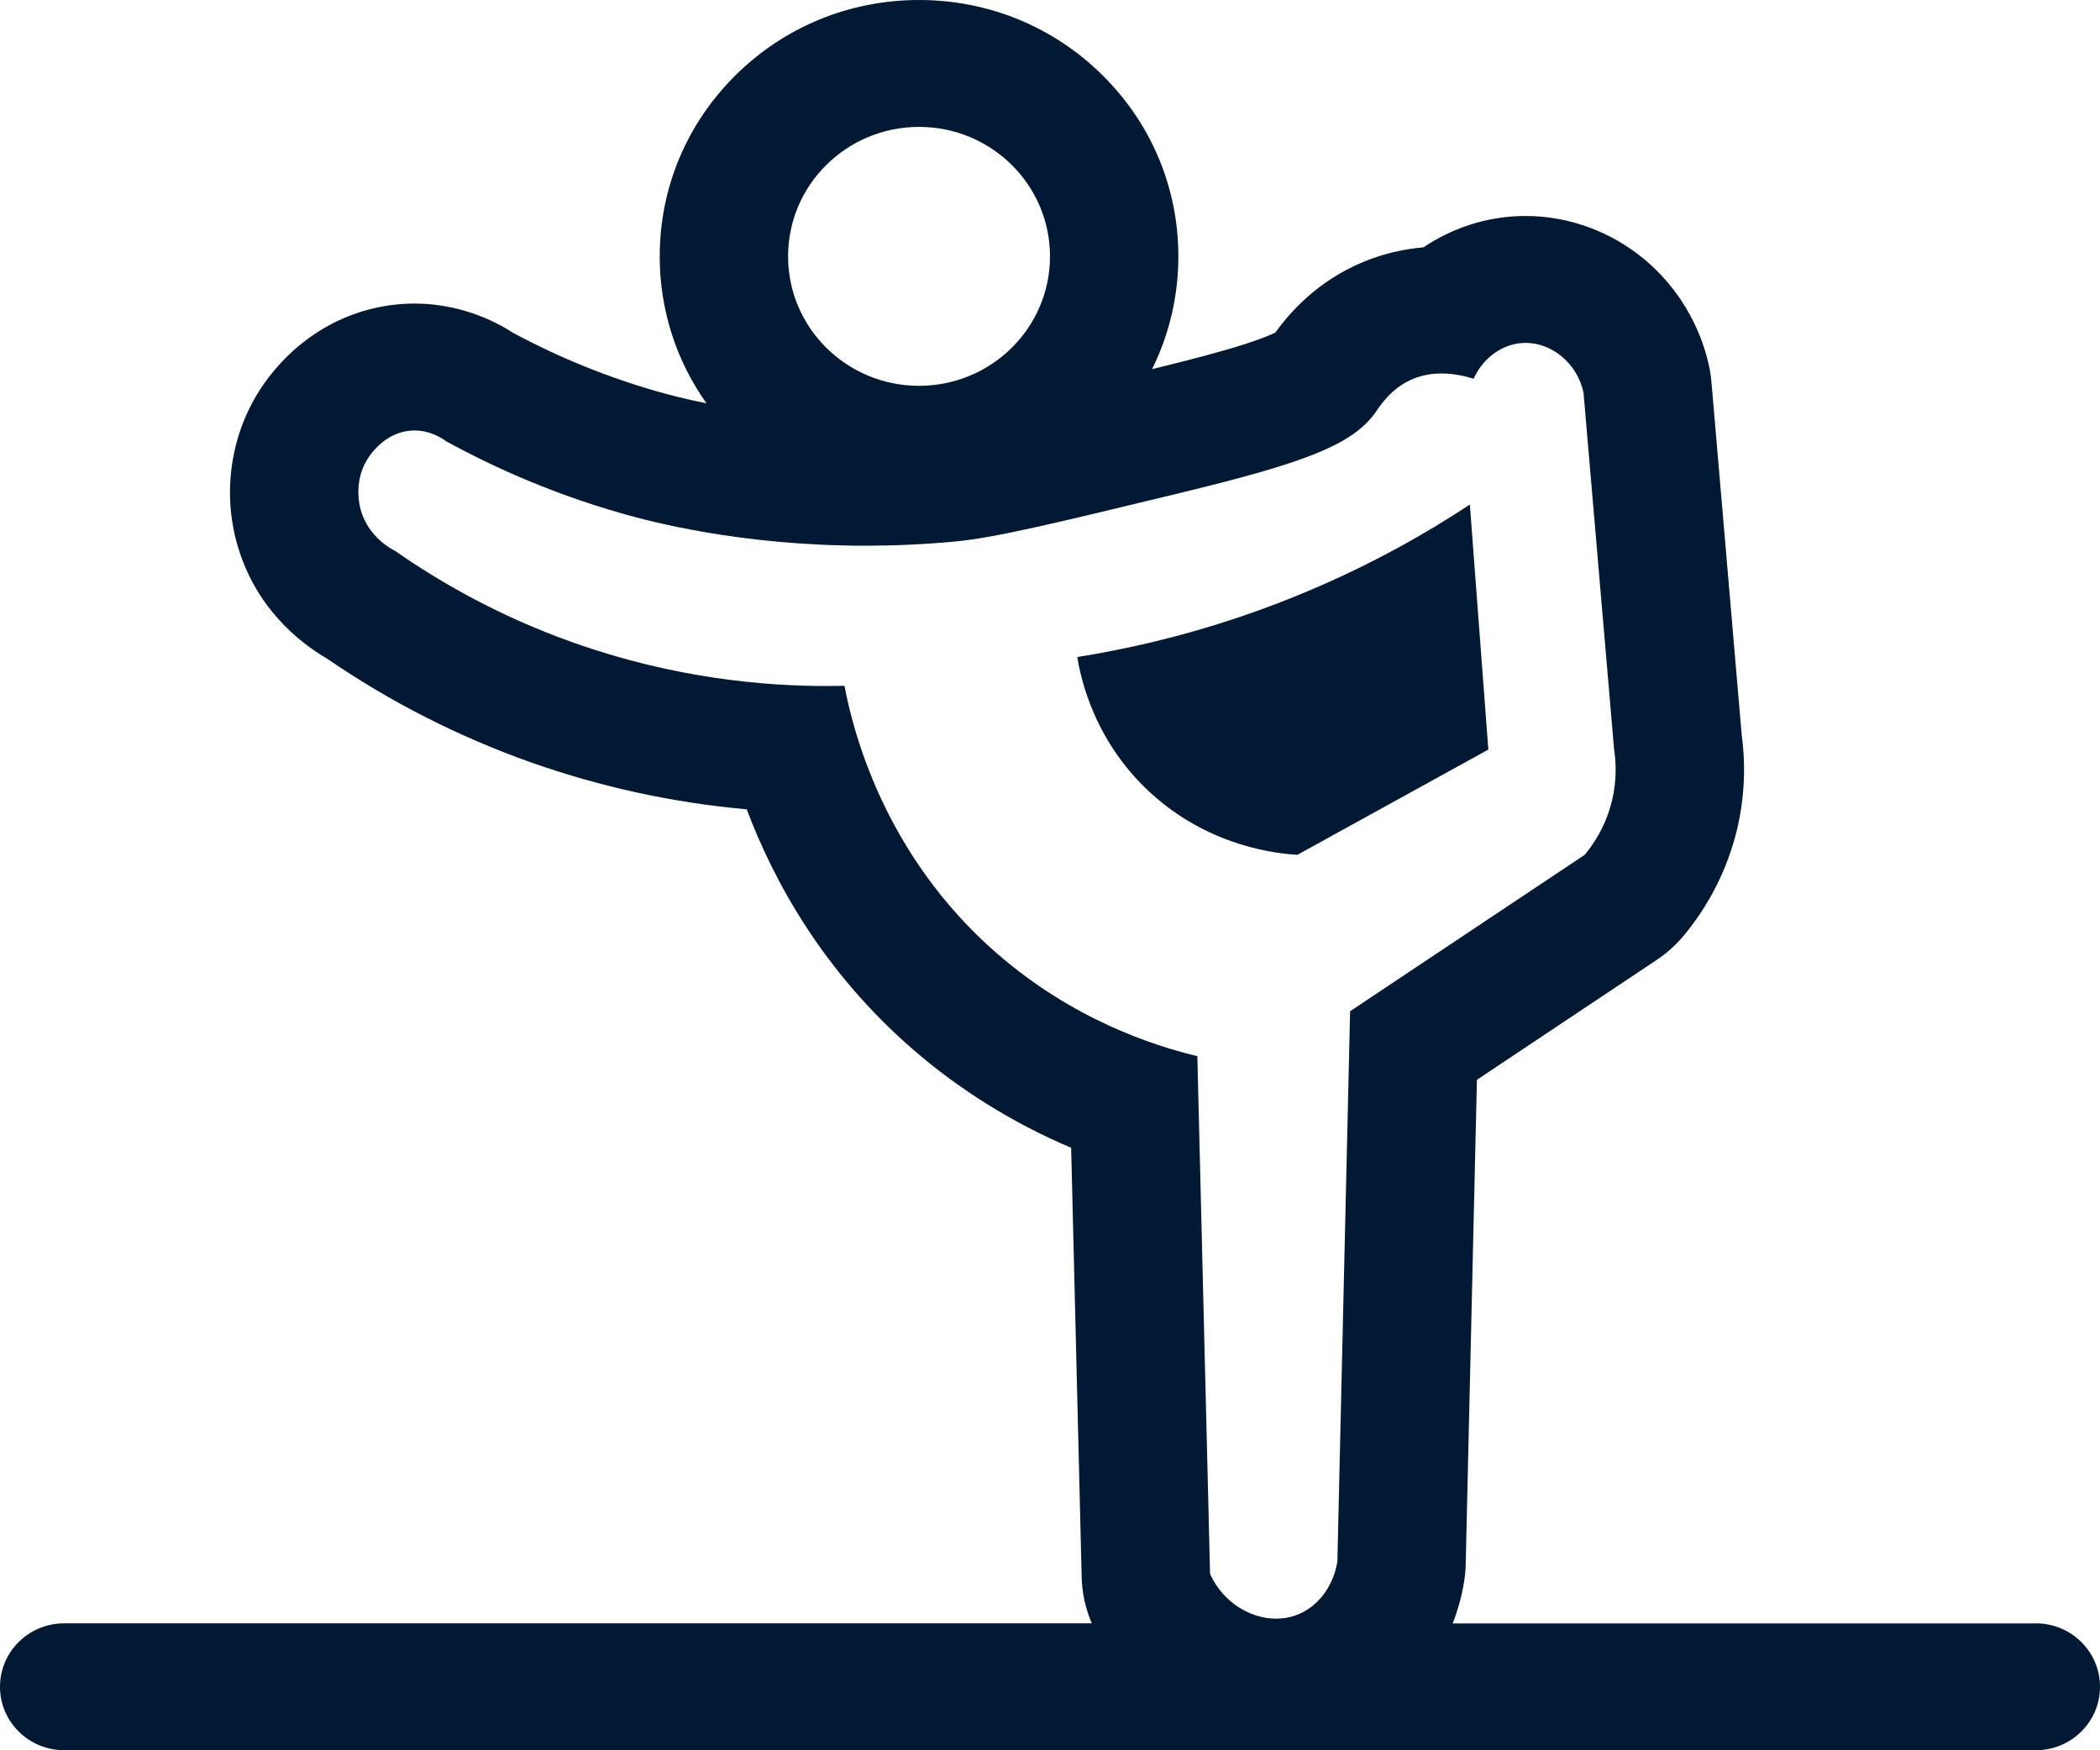
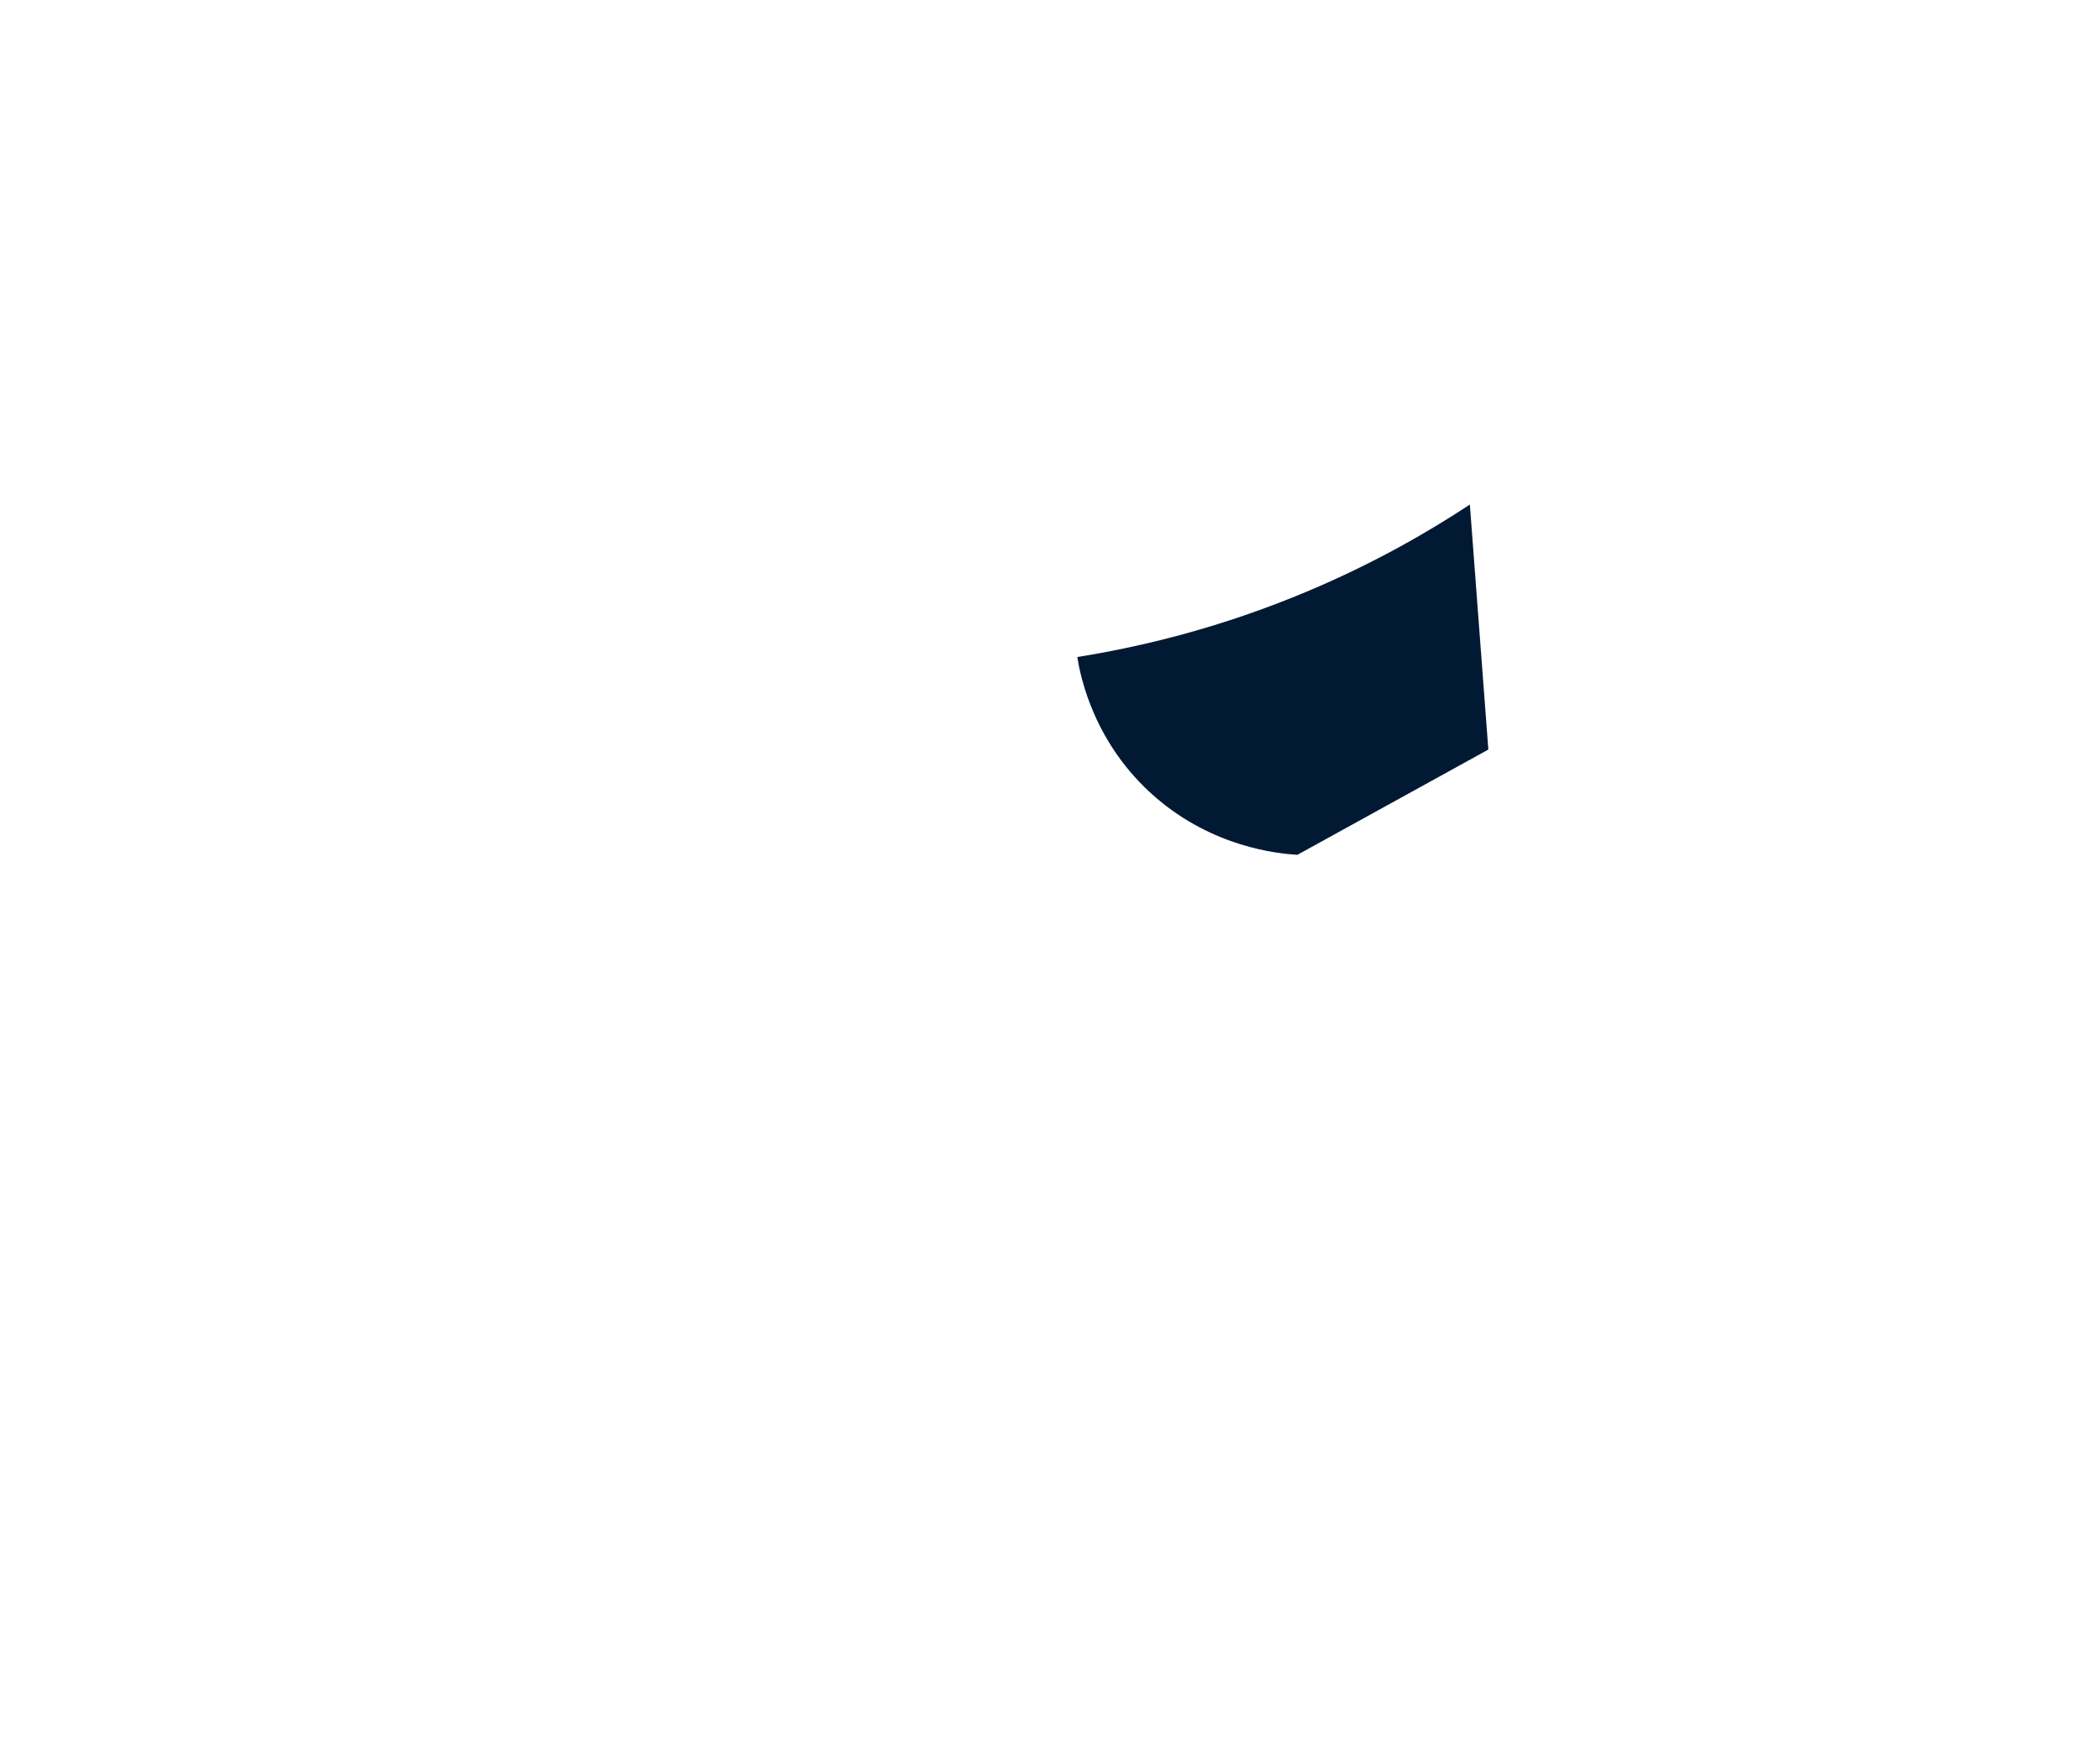
<svg xmlns="http://www.w3.org/2000/svg" width="72" height="60" viewBox="0 0 72 60" fill="none">
  <g clip-path="url(#clip0_47_153)">
    <path d="M51.029 25.695C50.818 22.895 50.606 20.096 50.395 17.296C48.913 18.275 47.065 19.327 44.855 20.259C41.853 21.525 39.108 22.176 36.935 22.523C37.039 23.169 37.493 25.495 39.617 27.331C41.594 29.04 43.789 29.261 44.481 29.304C46.663 28.101 48.846 26.898 51.029 25.695Z" fill="#021934" />
-     <path d="M69.799 55.651H49.806C49.987 55.191 50.12 54.707 50.2 54.204C50.231 54.014 50.248 53.821 50.253 53.628L50.262 53.206L50.637 37.016L51.99 36.114L56.794 32.911C57.147 32.677 57.463 32.392 57.733 32.067C58.61 31.013 59.24 29.756 59.555 28.434C59.807 27.374 59.861 26.291 59.717 25.209L59.203 19.21L58.678 13.092C58.663 12.906 58.635 12.721 58.594 12.539C58.285 11.125 57.506 9.836 56.401 8.908C55.244 7.938 53.791 7.404 52.306 7.404C52.153 7.404 51.998 7.41 51.846 7.421C50.741 7.504 49.699 7.877 48.804 8.479C48.102 8.539 47.424 8.701 46.782 8.962C45.108 9.644 44.154 10.807 43.726 11.4C43.578 11.473 43.281 11.601 42.731 11.78C41.993 12.02 40.99 12.292 39.499 12.655C40.089 11.466 40.401 10.151 40.401 8.789C40.401 6.442 39.476 4.234 37.796 2.575C36.118 0.914 33.885 0 31.51 0C29.135 0 26.902 0.914 25.224 2.574C23.544 4.234 22.619 6.441 22.619 8.788C22.619 10.617 23.181 12.36 24.223 13.826C23.534 13.687 22.976 13.544 22.567 13.428C20.85 12.94 19.181 12.263 17.605 11.417C16.592 10.763 15.402 10.407 14.212 10.406C14.166 10.406 14.122 10.406 14.075 10.408C12.111 10.452 10.296 11.43 9.096 13.092C7.96 14.664 7.596 16.73 8.122 18.622C8.739 20.841 10.287 22.038 11.208 22.575C13.368 24.057 15.711 25.25 18.174 26.124C20.575 26.975 23.063 27.517 25.602 27.744C26.557 30.276 28.259 33.329 31.284 35.959C32.894 37.359 34.738 38.503 36.725 39.347L37.086 54.063C37.099 54.608 37.218 55.146 37.432 55.648H2.201C0.985 55.648 0 56.622 0 57.823C0 59.025 0.985 59.998 2.201 59.998H69.799C71.015 59.998 72 59.025 72 57.823C72 56.622 71.015 55.648 69.799 55.648V55.651ZM31.51 4.35C33.99 4.35 36 6.338 36 8.788C36 11.239 33.989 13.226 31.51 13.226C29.031 13.226 27.02 11.239 27.02 8.788C27.02 6.338 29.031 4.35 31.51 4.35ZM34.191 32.694C30.262 29.278 29.234 24.974 28.953 23.51C28.759 23.514 28.556 23.517 28.345 23.517C26.17 23.517 23.093 23.247 19.661 22.03C17.059 21.108 15.019 19.911 13.55 18.887C13.421 18.823 12.628 18.412 12.365 17.469C12.329 17.339 12.093 16.428 12.677 15.62C12.773 15.488 13.286 14.777 14.174 14.757C14.186 14.757 14.199 14.757 14.211 14.757C14.755 14.757 15.151 15.02 15.296 15.127C16.709 15.901 18.756 16.872 21.349 17.609C22.267 17.87 25.378 18.707 29.675 18.707C30.649 18.707 31.684 18.663 32.768 18.561C34.126 18.433 36.197 17.93 40.339 16.929C44.635 15.89 46.361 15.279 47.175 14.116C47.325 13.901 47.71 13.289 48.459 12.983C48.783 12.852 49.11 12.803 49.422 12.803C49.836 12.803 50.22 12.889 50.524 12.983C50.836 12.292 51.471 11.812 52.176 11.759C52.22 11.755 52.263 11.754 52.305 11.754C53.204 11.754 54.07 12.442 54.292 13.458C54.642 17.536 54.991 21.616 55.341 25.694C55.4 26.08 55.446 26.703 55.271 27.435C55.053 28.348 54.602 28.98 54.333 29.303C51.652 31.09 48.971 32.878 46.289 34.666C46.144 40.953 45.999 47.24 45.853 53.527C45.717 54.387 45.171 55.111 44.419 55.376C44.206 55.452 43.981 55.488 43.755 55.488C42.866 55.488 41.935 54.932 41.488 53.958C41.343 48.041 41.197 42.123 41.052 36.206C39.543 35.842 36.801 34.961 34.193 32.693L34.191 32.694Z" fill="#021934" />
  </g>
  <defs>
    <clipPath id="clip0_47_153">
      <rect width="72" height="60" fill="white" />
    </clipPath>
  </defs>
</svg>